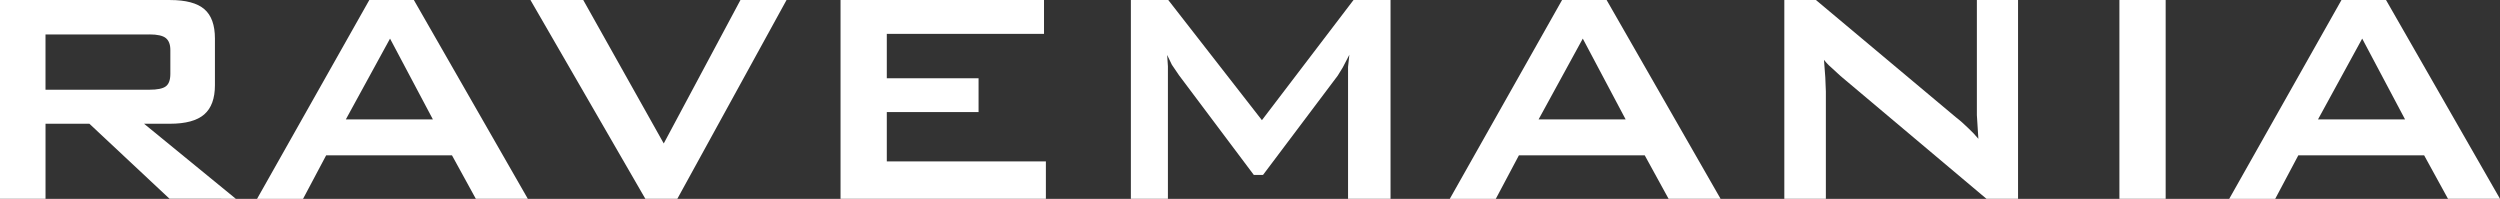
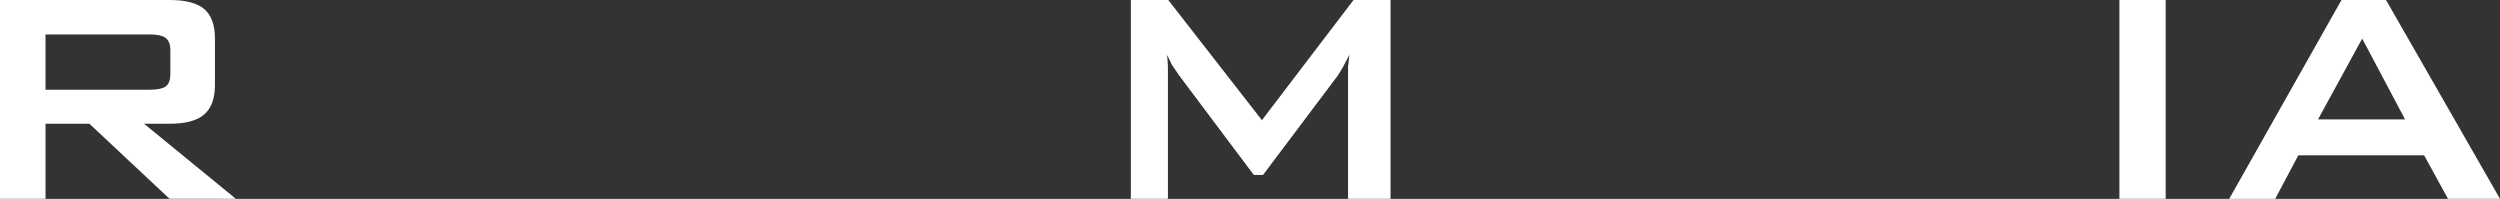
<svg xmlns="http://www.w3.org/2000/svg" id="Ebene_2" data-name="Ebene 2" viewBox="0 0 1136.05 90.38">
  <rect x="0" y="0" width="1136.05" height="90.38" fill="#333333" stroke="none" />
  <defs>
    <style>
      .cls-1 {
        fill: #fff;
        stroke-width: 0px;
      }
    </style>
  </defs>
  <g id="Ebene_1-2" data-name="Ebene 1">
    <g>
      <path class="cls-1" d="M0,90.33V.01h77.25c7.18,0,12.38,1.38,15.59,4.14,3.22,2.76,4.83,7.22,4.83,13.37v21.19c0,6.04-1.62,10.47-4.87,13.29-3.25,2.82-8.43,4.23-15.55,4.23h-11.79l41.7,34.1-30.14-.03-36.41-34.08h-19.92v34.11H0ZM67.93,15.65H20.68v25.12h47.25c3.59,0,6.07-.51,7.43-1.54s2.05-2.91,2.05-5.64v-10.85c0-2.51-.68-4.31-2.05-5.43-1.37-1.11-3.85-1.67-7.43-1.67Z" />
-       <path class="cls-1" d="M116.8,90.38L167.82.01h20.25l51.78,90.32-23.62.02-10.84-19.76h-57.18l-10.5,19.77h-20.92ZM157.15,54.27h39.57l-19.48-36.73-20.09,36.73Z" />
-       <path class="cls-1" d="M293.26,90.34L241.05.01h23.99s36.58,65.18,36.58,65.18L336.48,0h20.94s-49.62,90.33-49.62,90.33h-14.53Z" />
-       <path class="cls-1" d="M381.96,90.33V.01h92.46v15.38h-71.44v20.17h41.7v15.38h-41.7v22.39h72.29v17h-93.31Z" />
      <path class="cls-1" d="M513.89,90.33V.01h17l42.55,54.6L615.06.01h16.83v90.32h-19.31V30.43l.6-5.55-3.01,5.8-2.28,3.7-33.94,45.1-4.19.02-34-45.3-3.25-4.79-2.13-4.44.34,5.13v60.24h-16.83Z" />
-       <path class="cls-1" d="M658.8,90.38L709.83.01h20.25l51.78,90.32-23.62.02-10.84-19.76h-57.18l-10.5,19.77h-20.92ZM699.16,54.27h39.57l-19.48-36.73-20.09,36.73Z" />
-       <path class="cls-1" d="M810.83,90.33V.01h14.37s63.55,53.24,63.55,53.24c1.31,1.03,2.31,1.85,2.99,2.48.97.85,1.88,1.71,2.74,2.56,1.6,1.48,3.11,3.07,4.53,4.78l-.68-10.77V.01h18.71v90.32h-14.36l-66.31-55.8-4.19-3.85c-.91-.8-1.48-1.34-1.71-1.62-.46-.46-1-1.08-1.62-1.88l.6,7.95.26,6.41v48.79h-18.88Z" />
      <path class="cls-1" d="M963.1,90.33V.01h21.02v90.32h-21.02Z" />
      <path class="cls-1" d="M1012.99,90.38L1064.01.01h20.25l51.78,90.32-23.62.02-10.84-19.76h-57.18l-10.5,19.77h-20.92ZM1053.34,54.27h39.57l-19.48-36.73-20.09,36.73Z" />
    </g>
  </g>
</svg>